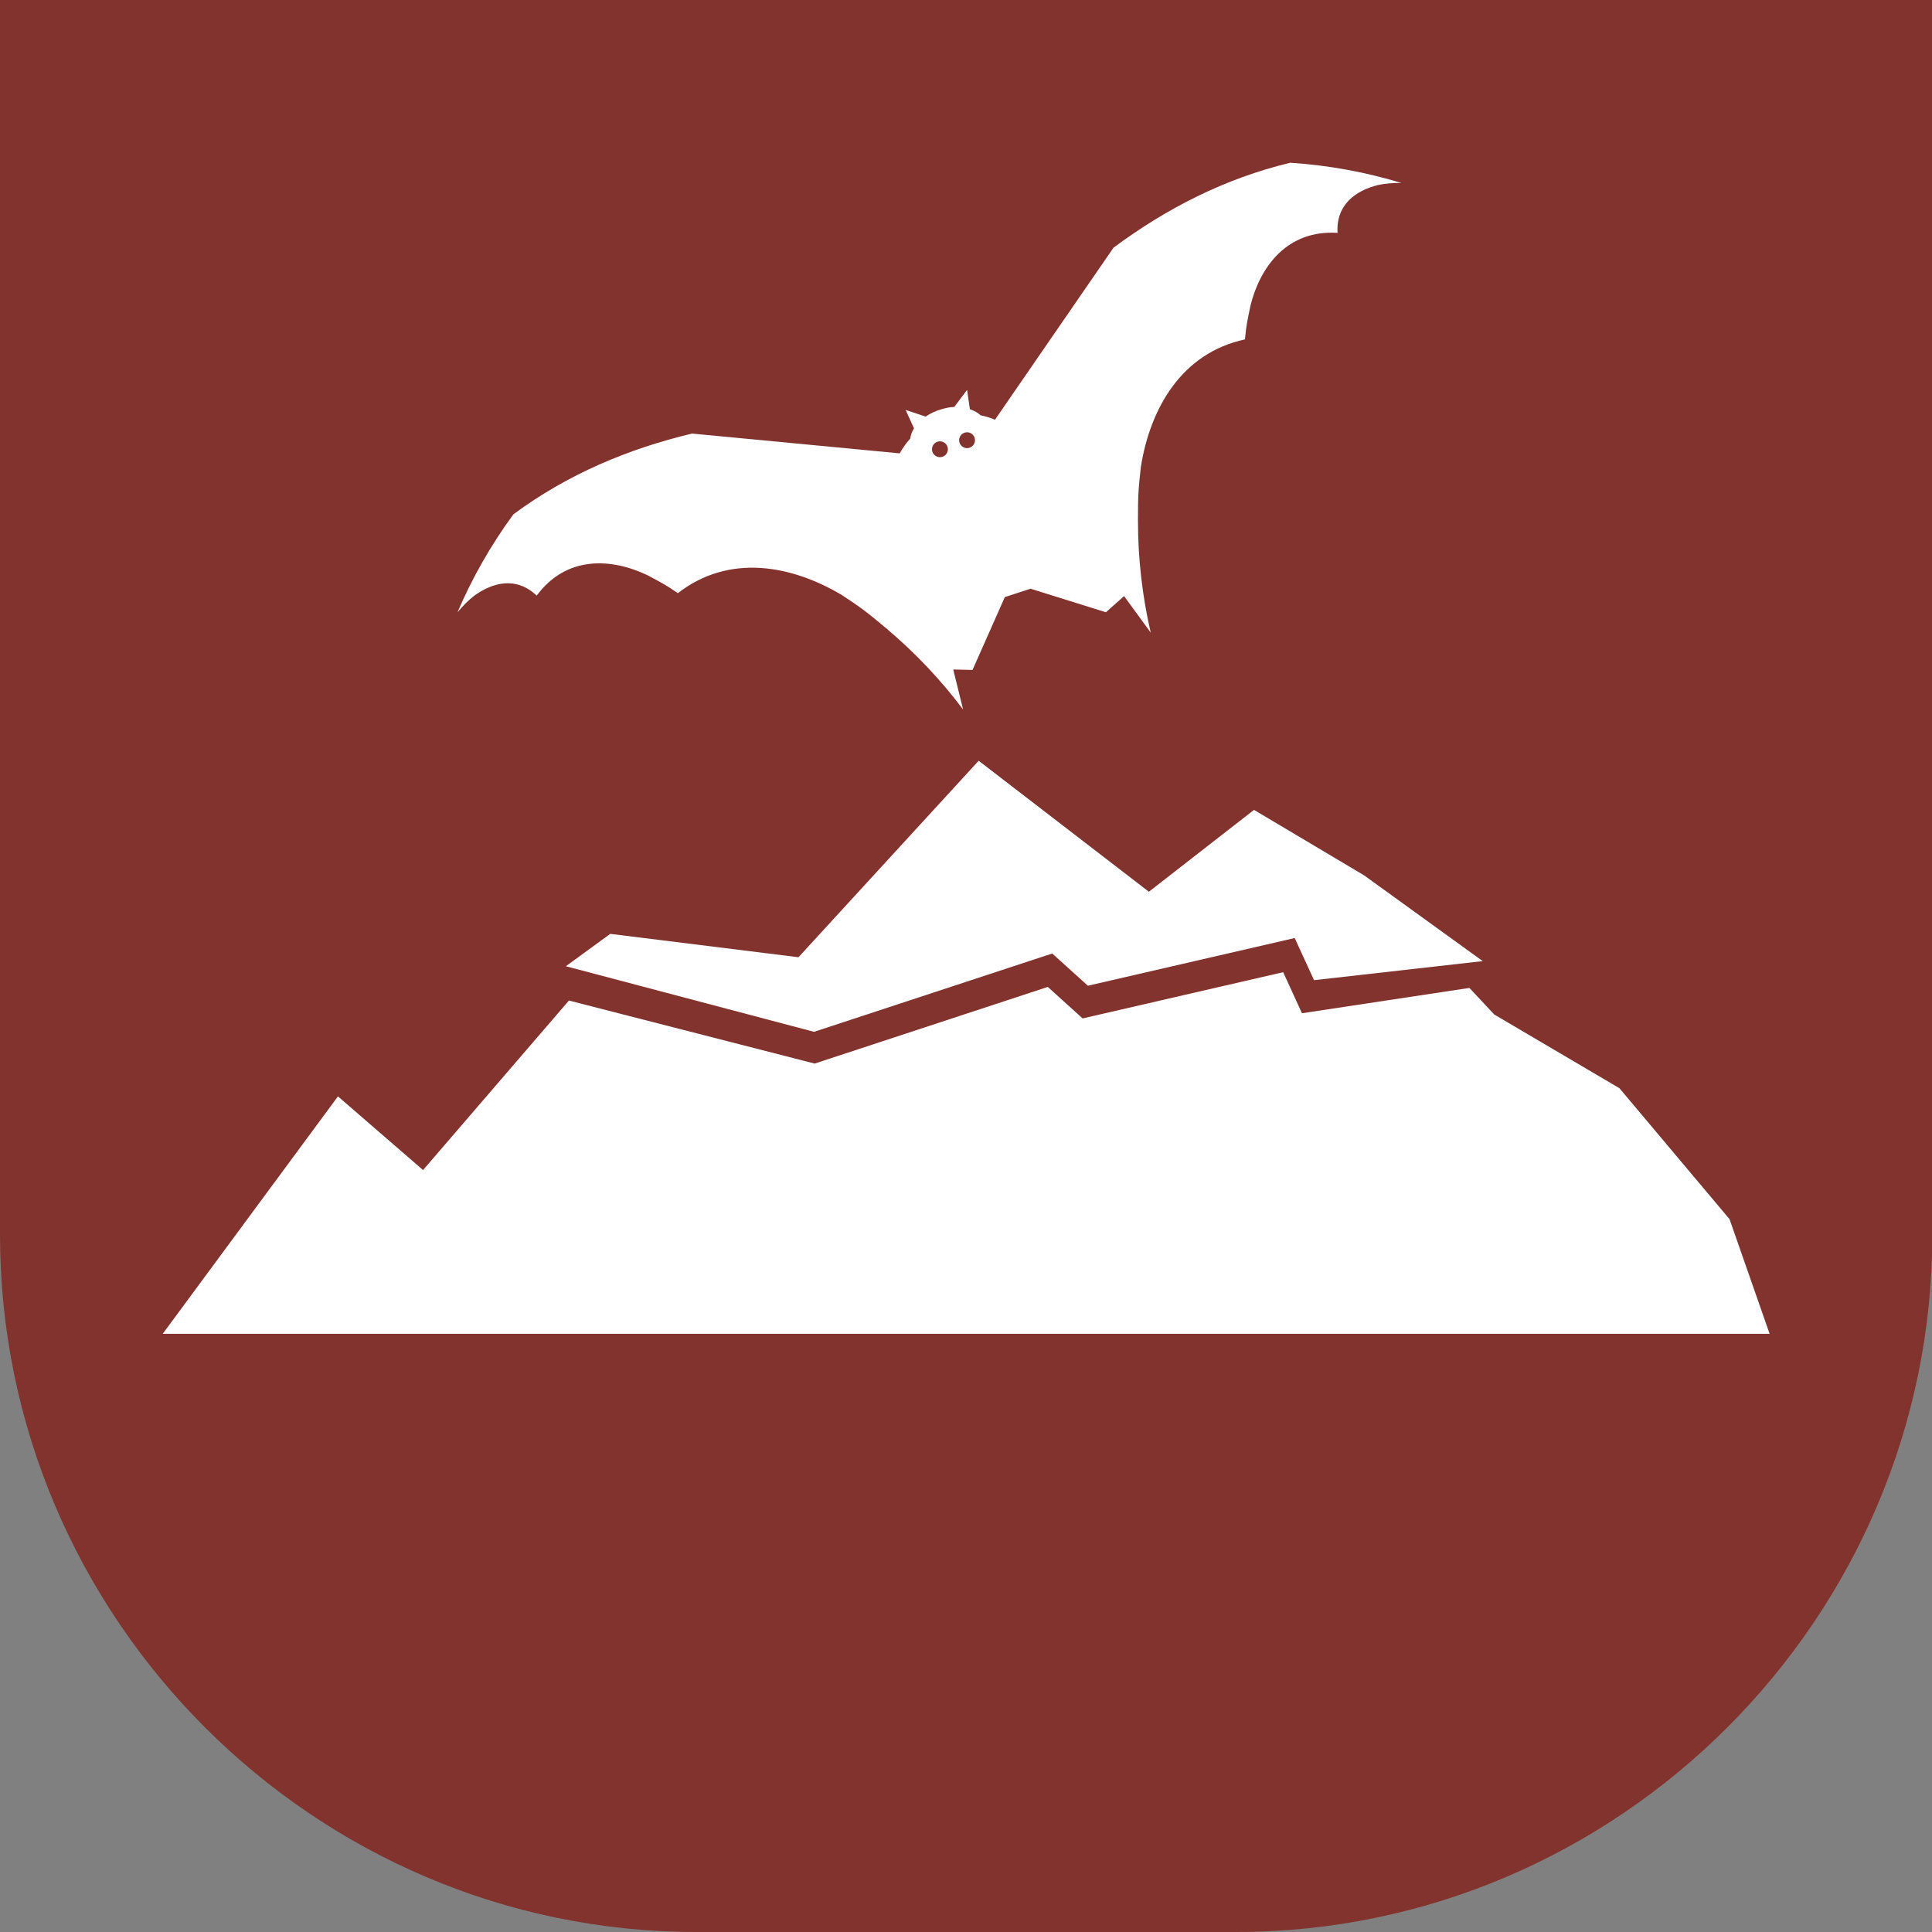
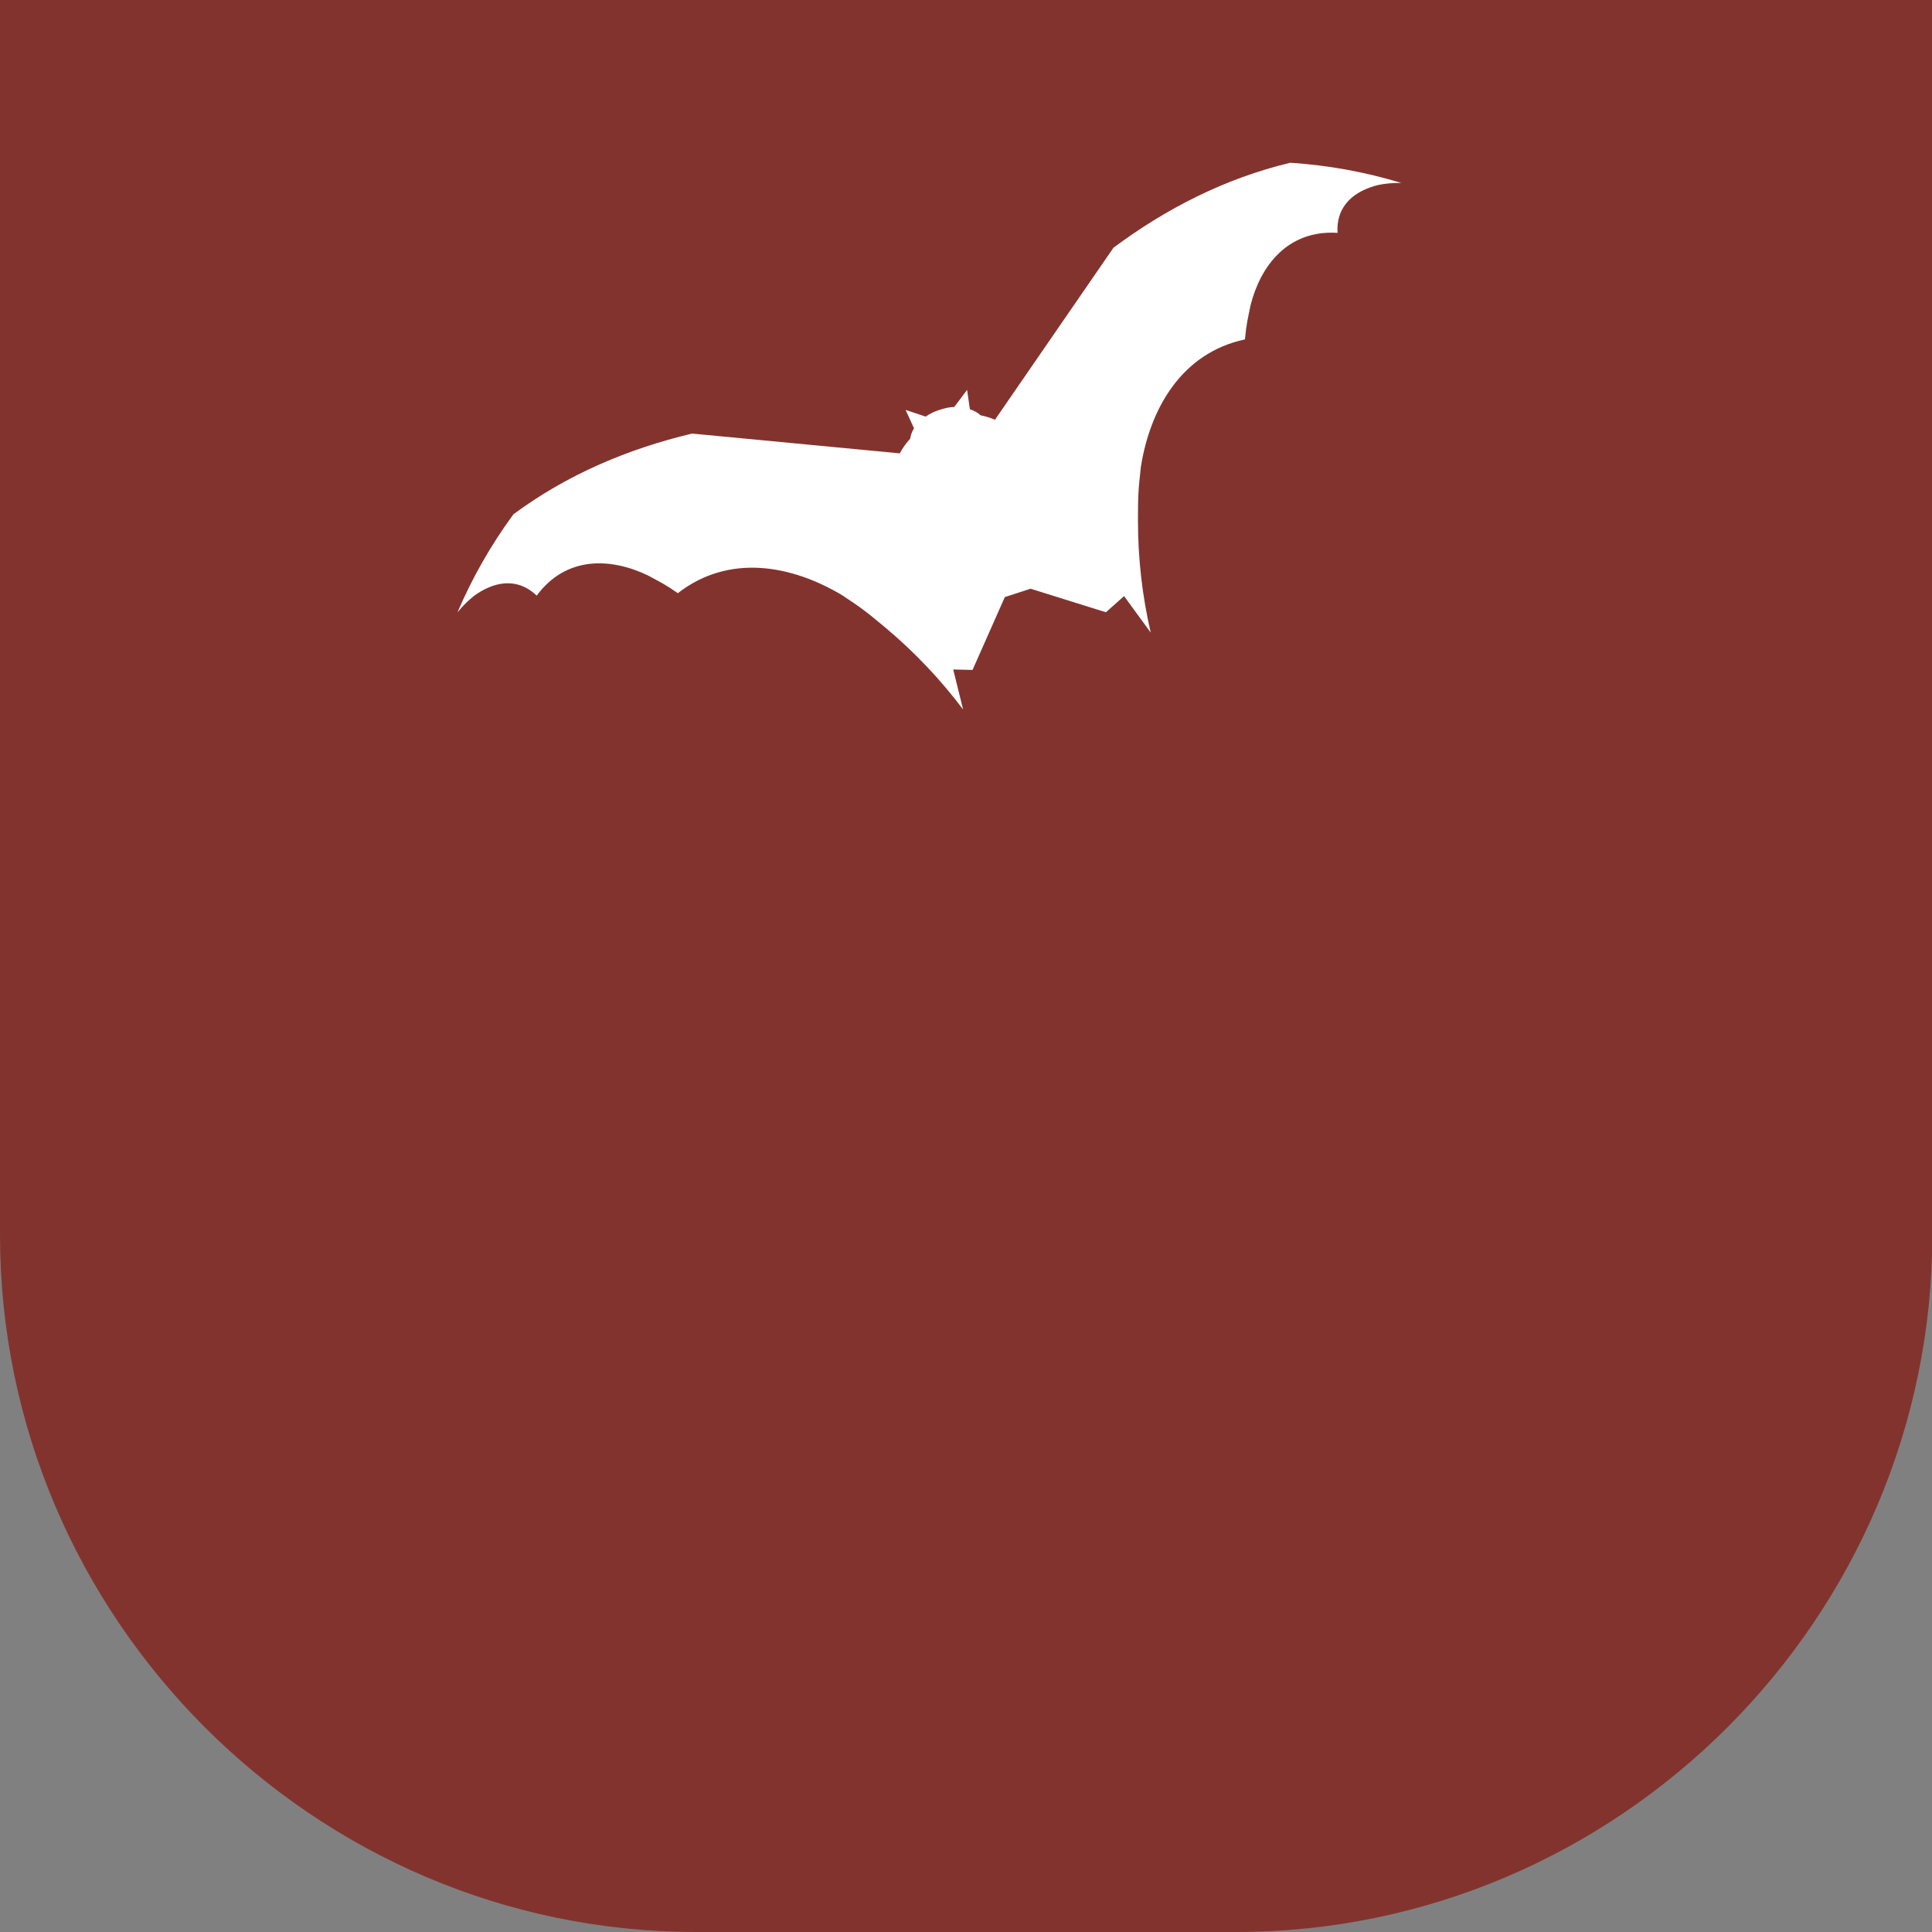
<svg xmlns="http://www.w3.org/2000/svg" width="1000" height="1000" viewBox="0 0 1000 1000" fill="none">
  <rect x="0" y="0" width="1000" height="1000" fill="#808080" stroke="none" />
  <path d="M0 0V639.066C0 837.599 162.474 1000 360.353 1000H639.818C837.697 1000 1000.17 837.599 1000.17 639.066V0H0Z" fill="#83332E" />
  <path d="M667.808 84.247C633.859 92.394 603.511 108.023 576.345 128.21L515.106 217.107L515.299 217.366C512.85 216.317 510.277 215.504 507.602 214.974C506.112 213.609 504.205 212.548 502.015 211.826L500.559 201.817L493.923 210.652C491.564 210.697 489.668 211.149 487.186 211.86C484.15 212.728 481.429 214.037 479.116 215.629L468.755 212.176L473.089 221.711C472.005 223.437 471.362 225.209 471.148 227.003C469.038 229.327 467.198 231.9 465.697 234.687V234.654L358.208 224.419C325.286 232.25 293.799 245.441 265.741 266.204C253.959 282.261 244.32 299.3 236.781 316.96C239.716 313.406 242.232 310.912 245.449 308.35C254.985 301.456 267.186 298.217 277.795 308.294C293.245 287.373 316.698 288.795 335.523 297.924C341.956 301.422 344.507 302.584 350.861 307.03C377.417 286.38 409.819 292.496 435.912 308.091C446.002 314.782 448.53 316.678 458.349 324.915C473.63 337.734 487.015 351.952 498.505 367.242L493.381 346.524L503.381 346.761L520.096 309.05L533.435 304.717L572.417 316.904L581.819 308.531L595.622 327.454C591.3 308.835 589.008 289.427 589.008 269.488C589.008 256.669 589.177 253.521 590.531 241.492C595.35 211.487 611.49 182.735 644.389 175.671C645.066 167.942 645.811 165.245 647.267 158.068C652.368 137.779 666.352 118.912 692.321 120.526C691.418 105.924 701.745 98.657 713.155 95.791C717.195 94.967 720.706 94.651 725.322 94.685C706.948 89.1 687.694 85.534 667.819 84.236" fill="white" />
-   <path fill-rule="evenodd" clip-rule="evenodd" d="M482.4 232.532C482.4 230.264 484.24 228.425 486.508 228.425C488.777 228.425 490.617 230.264 490.617 232.532C490.617 234.8 488.777 236.64 486.508 236.64C484.24 236.64 482.4 234.8 482.4 232.532Z" fill="#83332E" />
-   <path fill-rule="evenodd" clip-rule="evenodd" d="M496.438 227.849C496.438 225.581 498.278 223.742 500.546 223.742C502.815 223.742 504.654 225.581 504.654 227.849C504.654 230.117 502.815 231.957 500.546 231.957C498.278 231.957 496.438 230.117 496.438 227.849Z" fill="#83332E" />
-   <path d="M895.212 631.043L838.206 563.248L773.436 525.119L760.558 511.352L673.892 524.453L664.164 503.205L560.366 527.138L542.33 510.833L421.671 550.508L294.478 517.885L218.973 605.62L174.923 567.49L84.24 690.363H915.934L895.212 631.043Z" fill="white" />
-   <path d="M421.343 534.067L544.631 493.534L563.085 510.212L670.144 485.523L680.143 507.335L767.453 497.472L706.067 453.092L649.073 419.194L594.662 461.566L506.564 393.771L423.069 484.8L413.295 495.464L315.862 483.367L292.896 500.124L421.343 534.067Z" fill="white" />
</svg>